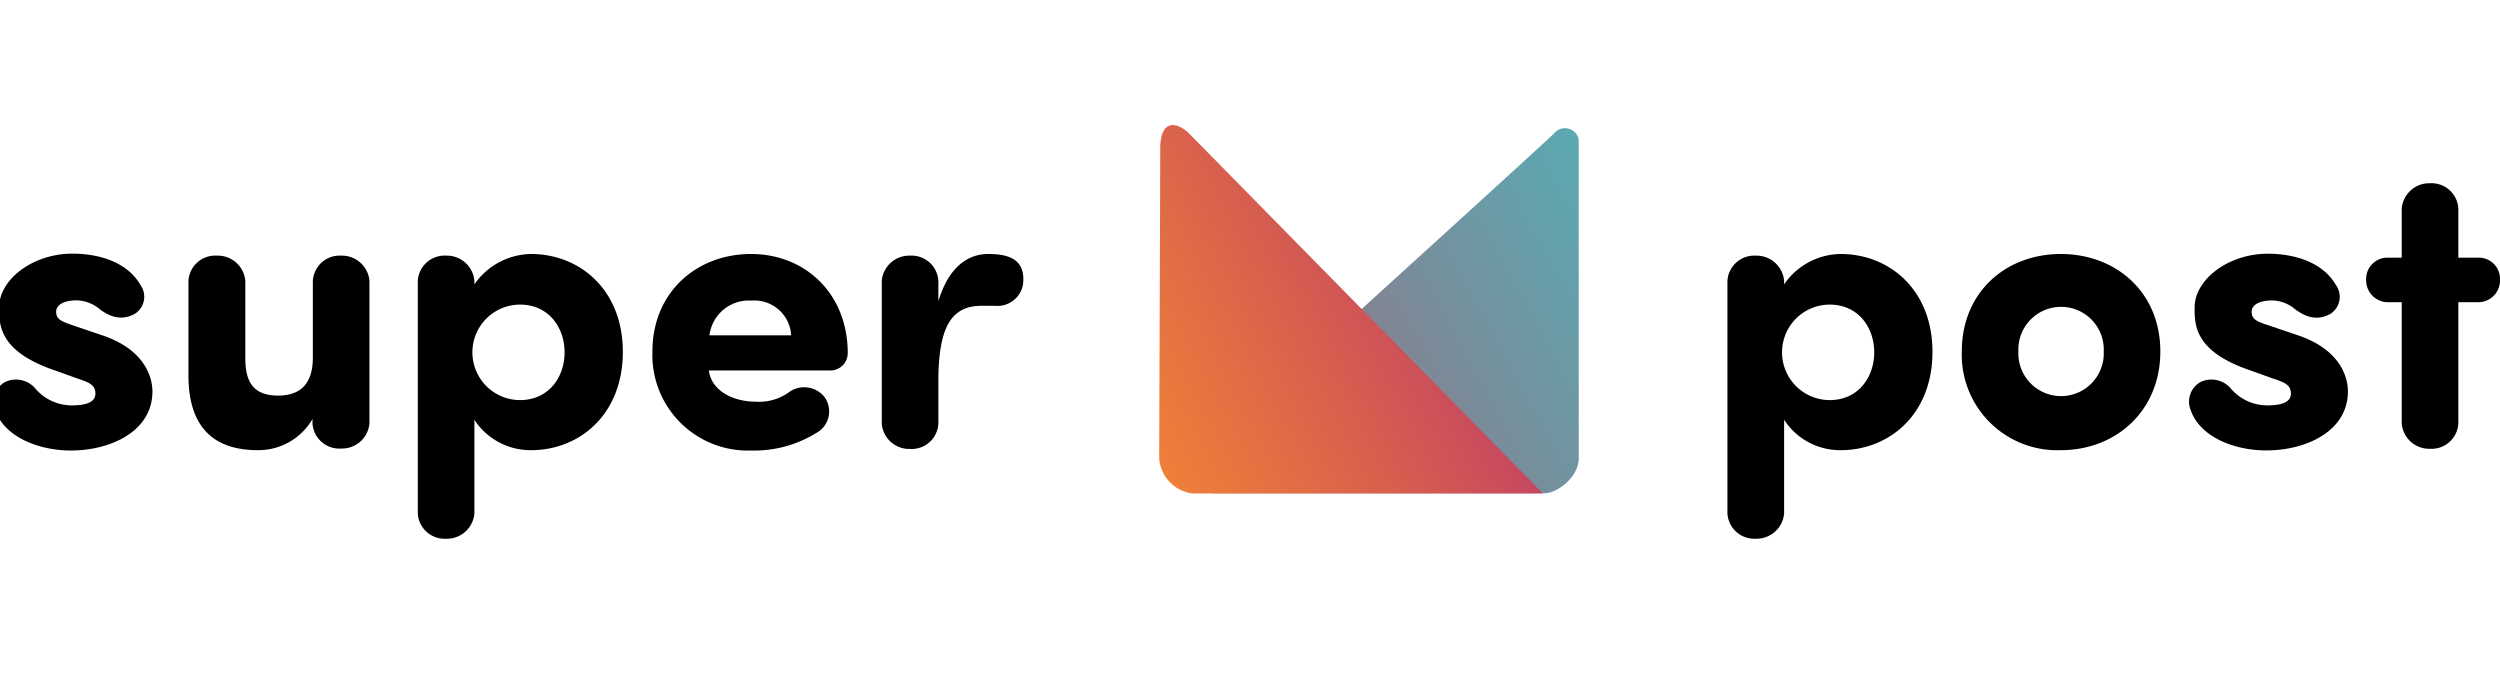
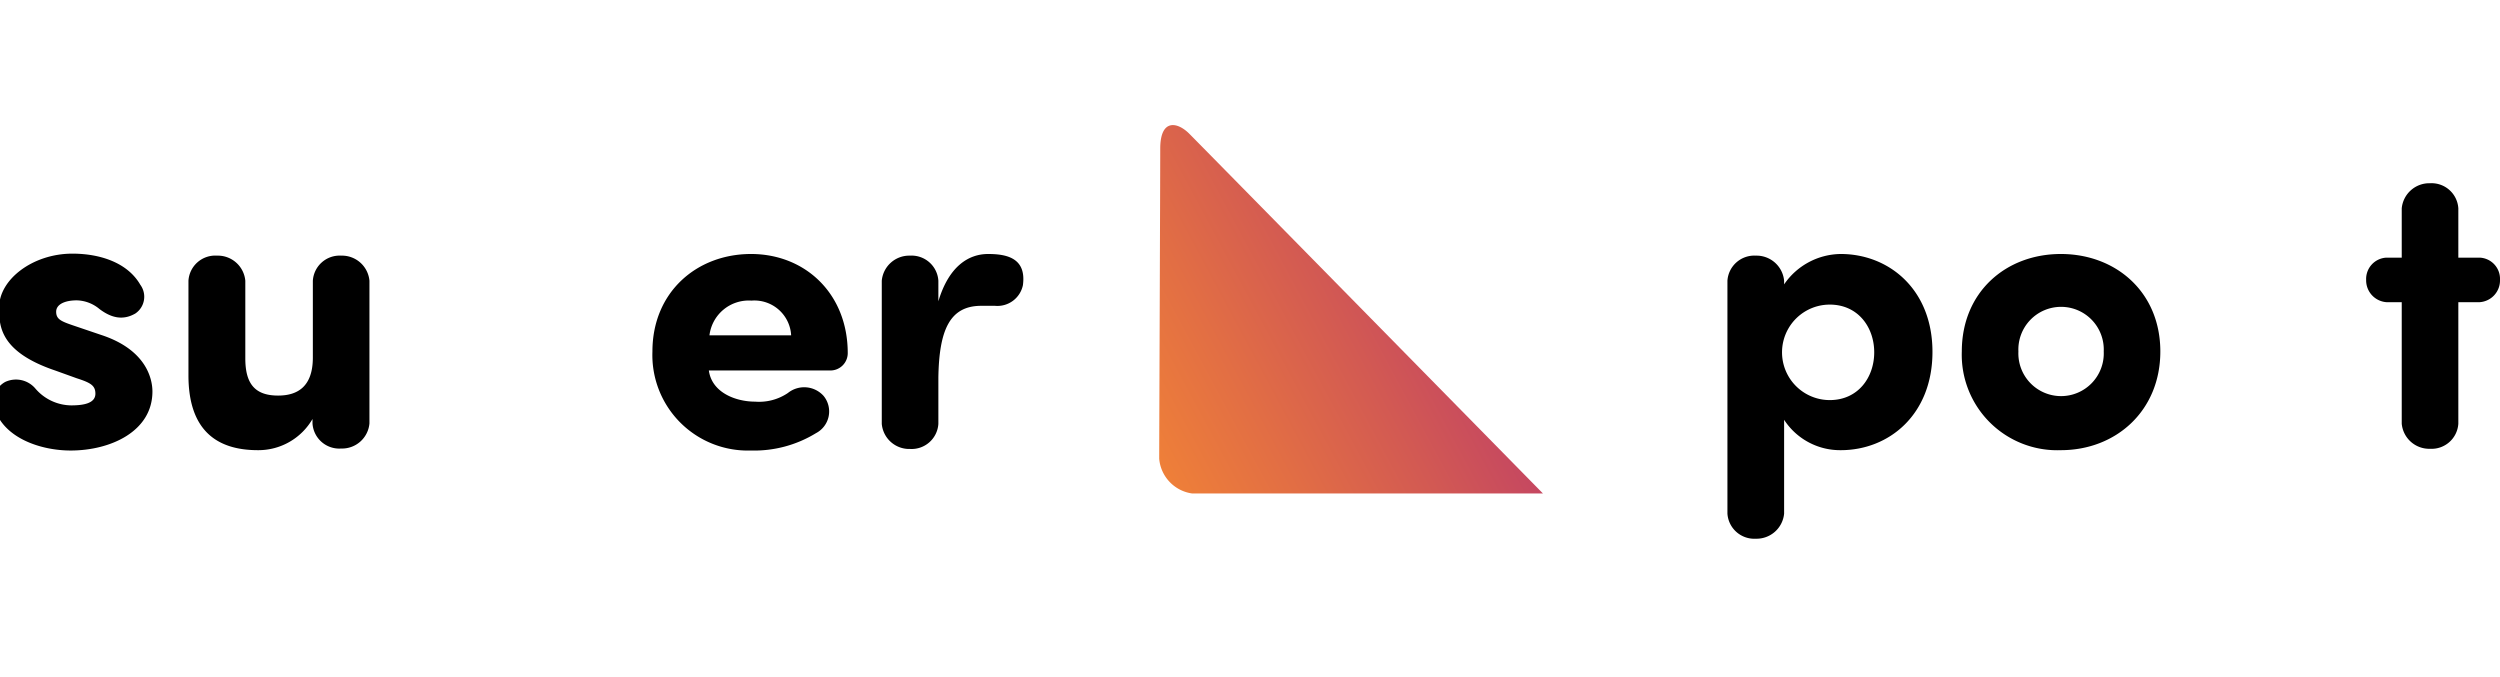
<svg xmlns="http://www.w3.org/2000/svg" id="Ebene_1" data-name="Ebene 1" viewBox="0 0 288 78">
  <defs>
    <style>.cls-1{isolation:isolate;}.cls-2{fill:url(#Unbenannter_Verlauf_20);}.cls-3{fill:url(#Unbenannter_Verlauf_34);}</style>
    <linearGradient id="Unbenannter_Verlauf_20" x1="138.37" y1="57.76" x2="190.02" y2="30.02" gradientUnits="userSpaceOnUse">
      <stop offset="0" stop-color="#ac5d73" />
      <stop offset="0.38" stop-color="#887e8e" />
      <stop offset="0.7" stop-color="#6f96a2" />
      <stop offset="1" stop-color="#5aaab2" />
    </linearGradient>
    <linearGradient id="Unbenannter_Verlauf_34" x1="130.66" y1="49.37" x2="164.39" y2="31.26" gradientUnits="userSpaceOnUse">
      <stop offset="0" stop-color="#ef8038" />
      <stop offset="0.34" stop-color="#e26e44" />
      <stop offset="0.71" stop-color="#d25953" />
      <stop offset="1" stop-color="#c54761" />
    </linearGradient>
  </defs>
  <g id="super_post" data-name="super post" class="cls-1">
    <g class="cls-1">
      <path d="M.6,44a2.93,2.93,0,0,1,3.5.79,5.51,5.51,0,0,0,4.1,1.91c1.44,0,2.79-.24,2.79-1.35,0-.94-.56-1.26-2.14-1.77l-2.47-.89C-.14,40.49-.1,37.42-.1,35.41c0-3.21,3.87-6.19,8.44-6.19,3.12,0,6.33,1,7.82,3.58a2.33,2.33,0,0,1-.56,3.31c-1.44.84-2.79.51-4.14-.51a4.24,4.24,0,0,0-2.61-1c-1.4,0-2.38.47-2.38,1.31S7,37,8.34,37.46l3.3,1.12c5.27,1.72,5.92,5.13,5.92,6.52,0,4.61-4.85,6.8-9.41,6.8-3.49,0-7.59-1.44-8.71-4.66A2.59,2.59,0,0,1,.6,44Z" />
      <path d="M36,48.27a7.21,7.21,0,0,1-6.29,3.59c-4.89,0-8-2.43-8-8.62V32.34A3.09,3.09,0,0,1,25,29.45a3.18,3.18,0,0,1,3.26,2.89v8.94c0,2.89,1.07,4.29,3.78,4.29,2.28,0,4-1.07,4-4.38V32.34a3.09,3.09,0,0,1,3.26-2.89,3.18,3.18,0,0,1,3.26,2.89V48.78a3.17,3.17,0,0,1-3.26,2.89A3.09,3.09,0,0,1,36,48.78Z" />
-       <path d="M61.18,29.26c5.54,0,10.57,4.06,10.57,11.28s-5,11.32-10.57,11.32a7.72,7.72,0,0,1-6.53-3.5V59.17a3.18,3.18,0,0,1-3.26,2.89,3.09,3.09,0,0,1-3.26-2.89V32.34a3.09,3.09,0,0,1,3.26-2.89,3.18,3.18,0,0,1,3.26,2.89v.42A8.08,8.08,0,0,1,61.18,29.26Zm-1.26,5.83a5.5,5.5,0,0,0,0,11c3.26,0,5.12-2.61,5.12-5.5S63.18,35.09,59.92,35.09Z" />
      <path d="M94,49.9a13.62,13.62,0,0,1-7.5,2A11,11,0,0,1,75.16,40.49c0-6.85,5.12-11.23,11.36-11.23s11.14,4.57,11.14,11.42a2,2,0,0,1-2,2h-14C82,45.2,84.71,46.27,87,46.27a5.91,5.91,0,0,0,3.77-1,3,3,0,0,1,4.1.33A2.82,2.82,0,0,1,94,49.9ZM91.14,38.63a4.24,4.24,0,0,0-4.57-4,4.56,4.56,0,0,0-4.84,4Z" />
      <path d="M117.84,32.85a3,3,0,0,1-3.22,2.38c-.46,0-1.16,0-1.58,0-3.64,0-4.85,2.8-4.94,8.25v5.35a3.09,3.09,0,0,1-3.26,2.89,3.17,3.17,0,0,1-3.26-2.89V32.34a3.18,3.18,0,0,1,3.26-2.89,3.09,3.09,0,0,1,3.26,2.89v2.37c1.21-4.05,3.49-5.45,5.73-5.45S118.25,29.78,117.84,32.85Z" />
      <path d="M212.05,29.26c5.54,0,10.57,4.06,10.57,11.28s-5,11.32-10.57,11.32a7.69,7.69,0,0,1-6.52-3.5V59.17a3.19,3.19,0,0,1-3.26,2.89A3.1,3.1,0,0,1,199,59.17V32.34a3.1,3.1,0,0,1,3.27-2.89,3.19,3.19,0,0,1,3.26,2.89v.42A8,8,0,0,1,212.05,29.26Zm-1.26,5.83a5.5,5.5,0,0,0,0,11c3.26,0,5.12-2.61,5.12-5.5S214.05,35.09,210.79,35.09Z" />
      <path d="M226,40.49c0-6.85,5.08-11.23,11.41-11.23s11.46,4.38,11.46,11.23-5.12,11.37-11.46,11.37A11,11,0,0,1,226,40.49Zm16.35,0a4.92,4.92,0,1,0-9.83,0,4.92,4.92,0,1,0,9.83,0Z" />
-       <path d="M253.52,44a2.93,2.93,0,0,1,3.5.79,5.51,5.51,0,0,0,4.1,1.91c1.44,0,2.79-.24,2.79-1.35,0-.94-.56-1.26-2.14-1.77l-2.47-.89c-6.52-2.19-6.48-5.26-6.48-7.27,0-3.21,3.87-6.19,8.43-6.19,3.13,0,6.34,1,7.83,3.58a2.33,2.33,0,0,1-.56,3.31c-1.44.84-2.79.51-4.14-.51a4.24,4.24,0,0,0-2.61-1c-1.4,0-2.38.47-2.38,1.31s.56,1.11,1.86,1.53l3.31,1.12c5.27,1.72,5.92,5.13,5.92,6.52,0,4.61-4.85,6.8-9.41,6.8-3.5,0-7.59-1.44-8.71-4.66A2.59,2.59,0,0,1,253.52,44Z" />
      <path d="M276.68,29.68V24a3.19,3.19,0,0,1,3.26-2.89A3.09,3.09,0,0,1,283.2,24v5.68h2.47A2.45,2.45,0,0,1,288,32.24a2.51,2.51,0,0,1-2.33,2.57H283.2v14a3.09,3.09,0,0,1-3.26,2.89,3.18,3.18,0,0,1-3.26-2.89v-14h-1.77a2.52,2.52,0,0,1-2.33-2.57,2.46,2.46,0,0,1,2.33-2.56Z" />
    </g>
  </g>
-   <path class="cls-2" d="M181.87,16.07V52.75c0,2.34-2.61,4.07-3.89,4.07H139.71L137,53.64s40.56-36.82,42-38.24A1.62,1.62,0,0,1,181.87,16.07Z" />
  <path class="cls-3" d="M133.54,52.85a4.42,4.42,0,0,0,3.81,4h40.4S138.38,16.78,137,15.4s-3.34-1.73-3.34,1.72S133.54,50.6,133.54,52.85Z" />
</svg>